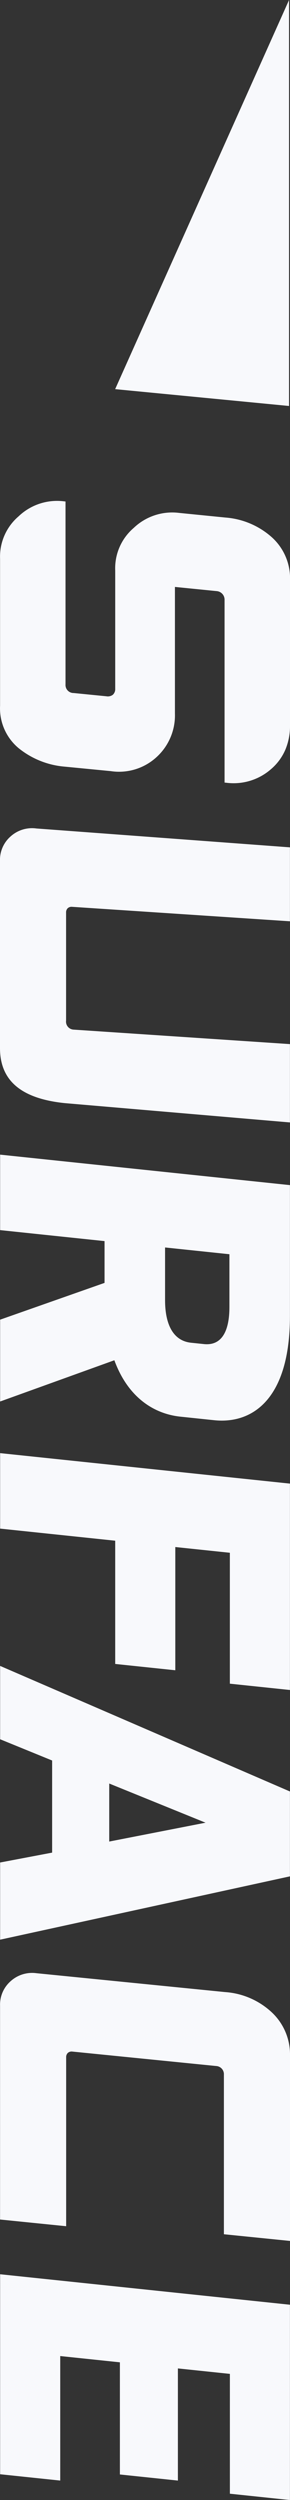
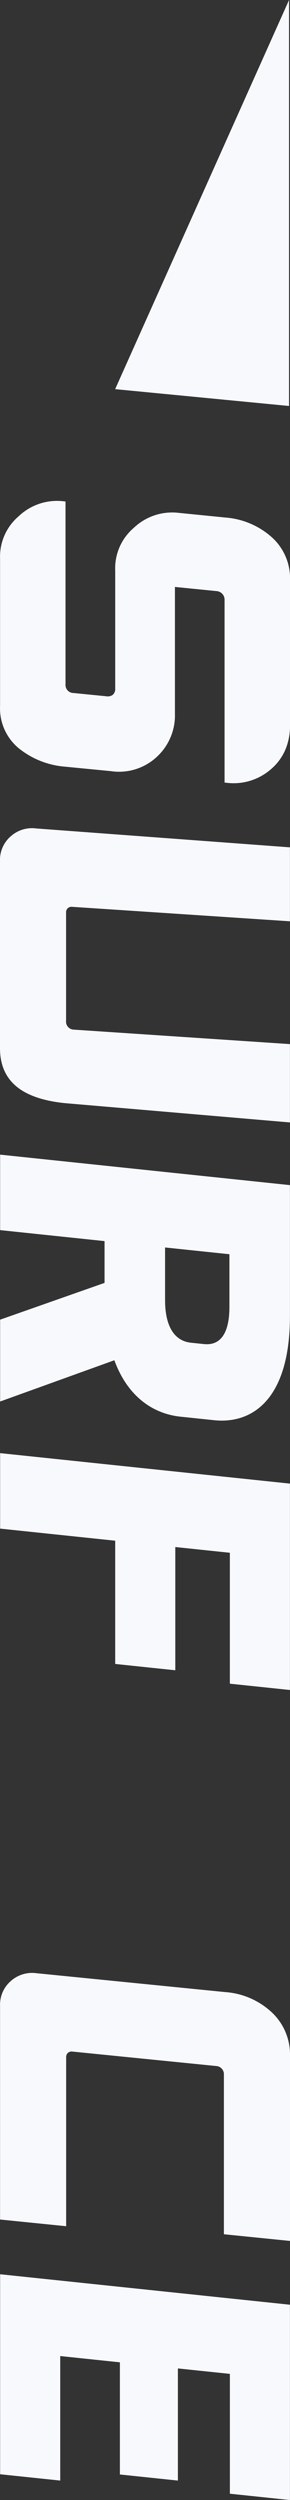
<svg xmlns="http://www.w3.org/2000/svg" width="31.502" height="271.412" viewBox="0 0 31.502 271.412">
  <rect x="0" y="0" width="31.502" height="271.412" fill="#333333" stroke="none" />
  <defs>
    <clipPath id="clip-path">
      <rect id="Rectangle_9" data-name="Rectangle 9" width="271.412" height="31.502" fill="#f8f9fc" />
    </clipPath>
  </defs>
  <g id="Group_9" data-name="Group 9" transform="translate(31.502) rotate(90)">
    <path id="Path_33" data-name="Path 33" d="M0,0,42.247,18.889,44.075,0Z" transform="translate(0 0.104)" fill="#f8f9fc" />
    <path id="Path_34" data-name="Path 34" d="M3.308,0,0,31.48H21.712l.686-6.528H8.88l.681-6.481H21.737l.662-6.3H10.223l.593-5.648H23.825L24.511,0Z" transform="translate(246.901 0.007)" fill="#f8f9fc" />
-     <path id="Path_35" data-name="Path 35" d="M17.02,9.166l2.048,10.463h-6.3ZM13.632,0,0,31.48H7.962l2.307-5.648h10l1.073,5.648H29.72L22.845,0Z" transform="translate(180.858 0.007)" fill="#f8f9fc" />
    <path id="Path_36" data-name="Path 36" d="M3.309,0,0,31.48H8.194l1.314-12.5H22.887l.686-6.528H10.194l.623-5.926H25.029L25.715,0Z" transform="translate(157.757 0.007)" fill="#f8f9fc" />
    <g id="Group_8" data-name="Group 8" transform="translate(0 0)">
      <g id="Group_7" data-name="Group 7" clip-path="url(#clip-path)">
        <path id="Path_37" data-name="Path 37" d="M17.521,0H3.309L0,31.48H8.194L9.386,20.138h4.537L17.916,31.48H26.8L22.322,19.073c4.045-1.481,5.823-4.305,6.124-7.176L28.83,8.24C29.268,4.074,26.549,0,17.521,0m3.044,9.351L20.42,10.74c-.214,2.037-2.148,2.824-4.6,2.824H10.077l.735-6.99h5.741c2.454,0,4.227.741,4.013,2.778" transform="translate(125.352 0.007)" fill="#f8f9fc" />
        <path id="Path_38" data-name="Path 38" d="M9.149,24.316a.626.626,0,0,1-.468-.178.612.612,0,0,1-.152-.476L10.1,8.016a.887.887,0,0,1,.942-.835h17.32L29.089,0H8.938A6.264,6.264,0,0,0,4.309,1.94,8.245,8.245,0,0,0,2.072,7.048L.024,27.534a3.47,3.47,0,0,0,.863,2.809,3.384,3.384,0,0,0,2.677,1.151h23.2l.727-7.178Z" transform="translate(214.195 0)" fill="#f8f9fc" />
        <path id="Path_39" data-name="Path 39" d="M29.071,2.009A5.78,5.78,0,0,0,26.995.5,6.66,6.66,0,0,0,24.343,0H8.645A6,6,0,0,0,3.909,2.011,8.529,8.529,0,0,0,1.8,7.023l-.5,5a6.047,6.047,0,0,0,1.625,4.95,5.76,5.76,0,0,0,4.625,2.013H20.38a.835.835,0,0,1,.662.259.9.9,0,0,1,.164.7l-.354,3.56a.874.874,0,0,1-.945.88H.058l-.015.147a6.04,6.04,0,0,0,1.625,4.948,5.762,5.762,0,0,0,4.625,2.013H22.219a5.63,5.63,0,0,0,4.608-2,9.151,9.151,0,0,0,2.018-5.026l.486-4.995a6.018,6.018,0,0,0-1.5-4.952A6.13,6.13,0,0,0,23.081,12.5H9.334L9.786,7.99a.934.934,0,0,1,.989-.882h19.8l.013-.147a6.156,6.156,0,0,0-1.519-4.952" transform="translate(54.385 0)" fill="#f8f9fc" />
        <path id="Path_40" data-name="Path 40" d="M23.433,0,21.862,23.482a.871.871,0,0,1-.984.835H9.149a.627.627,0,0,1-.468-.177.615.615,0,0,1-.152-.477L10.1,0H2.072L.024,27.535a3.47,3.47,0,0,0,.863,2.809,3.385,3.385,0,0,0,2.677,1.151h20.3c3.534,0,5.489-2.3,5.977-7.046L31.937,0Z" transform="translate(89.919 0.007)" fill="#f8f9fc" />
      </g>
    </g>
  </g>
</svg>